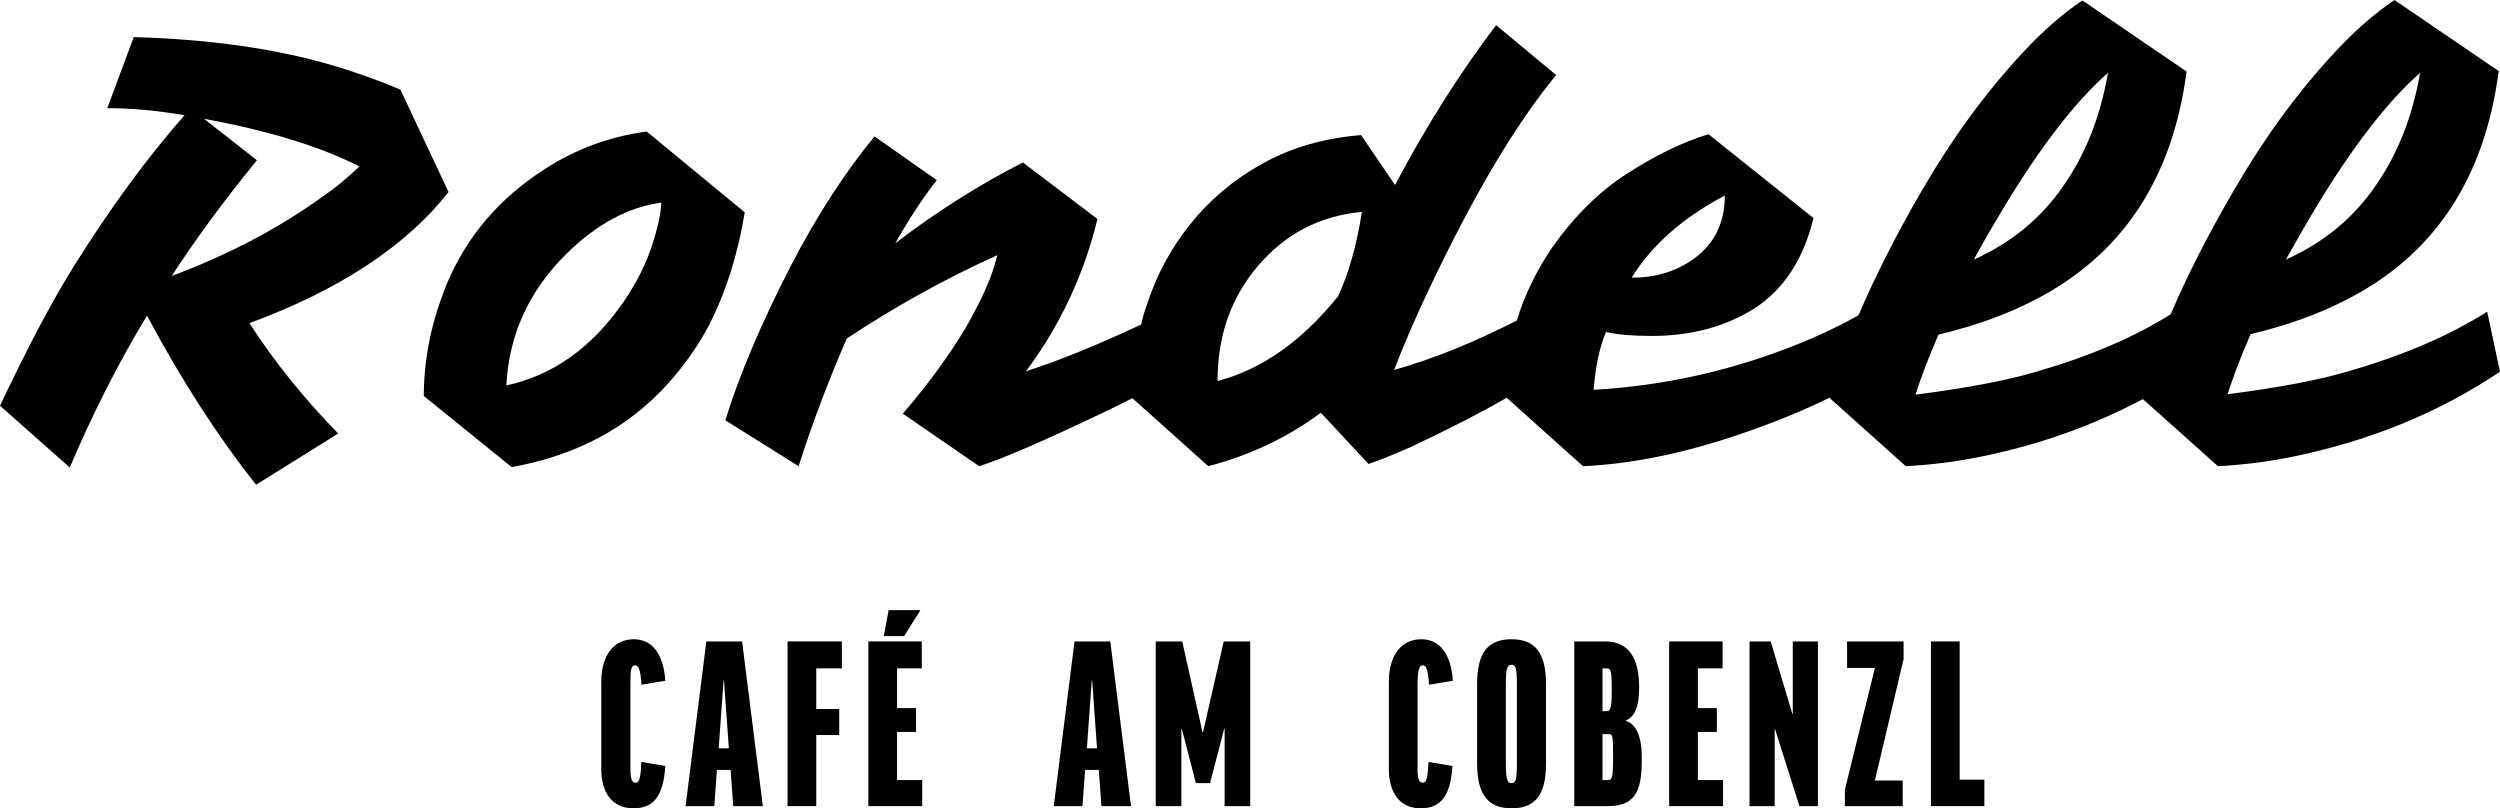
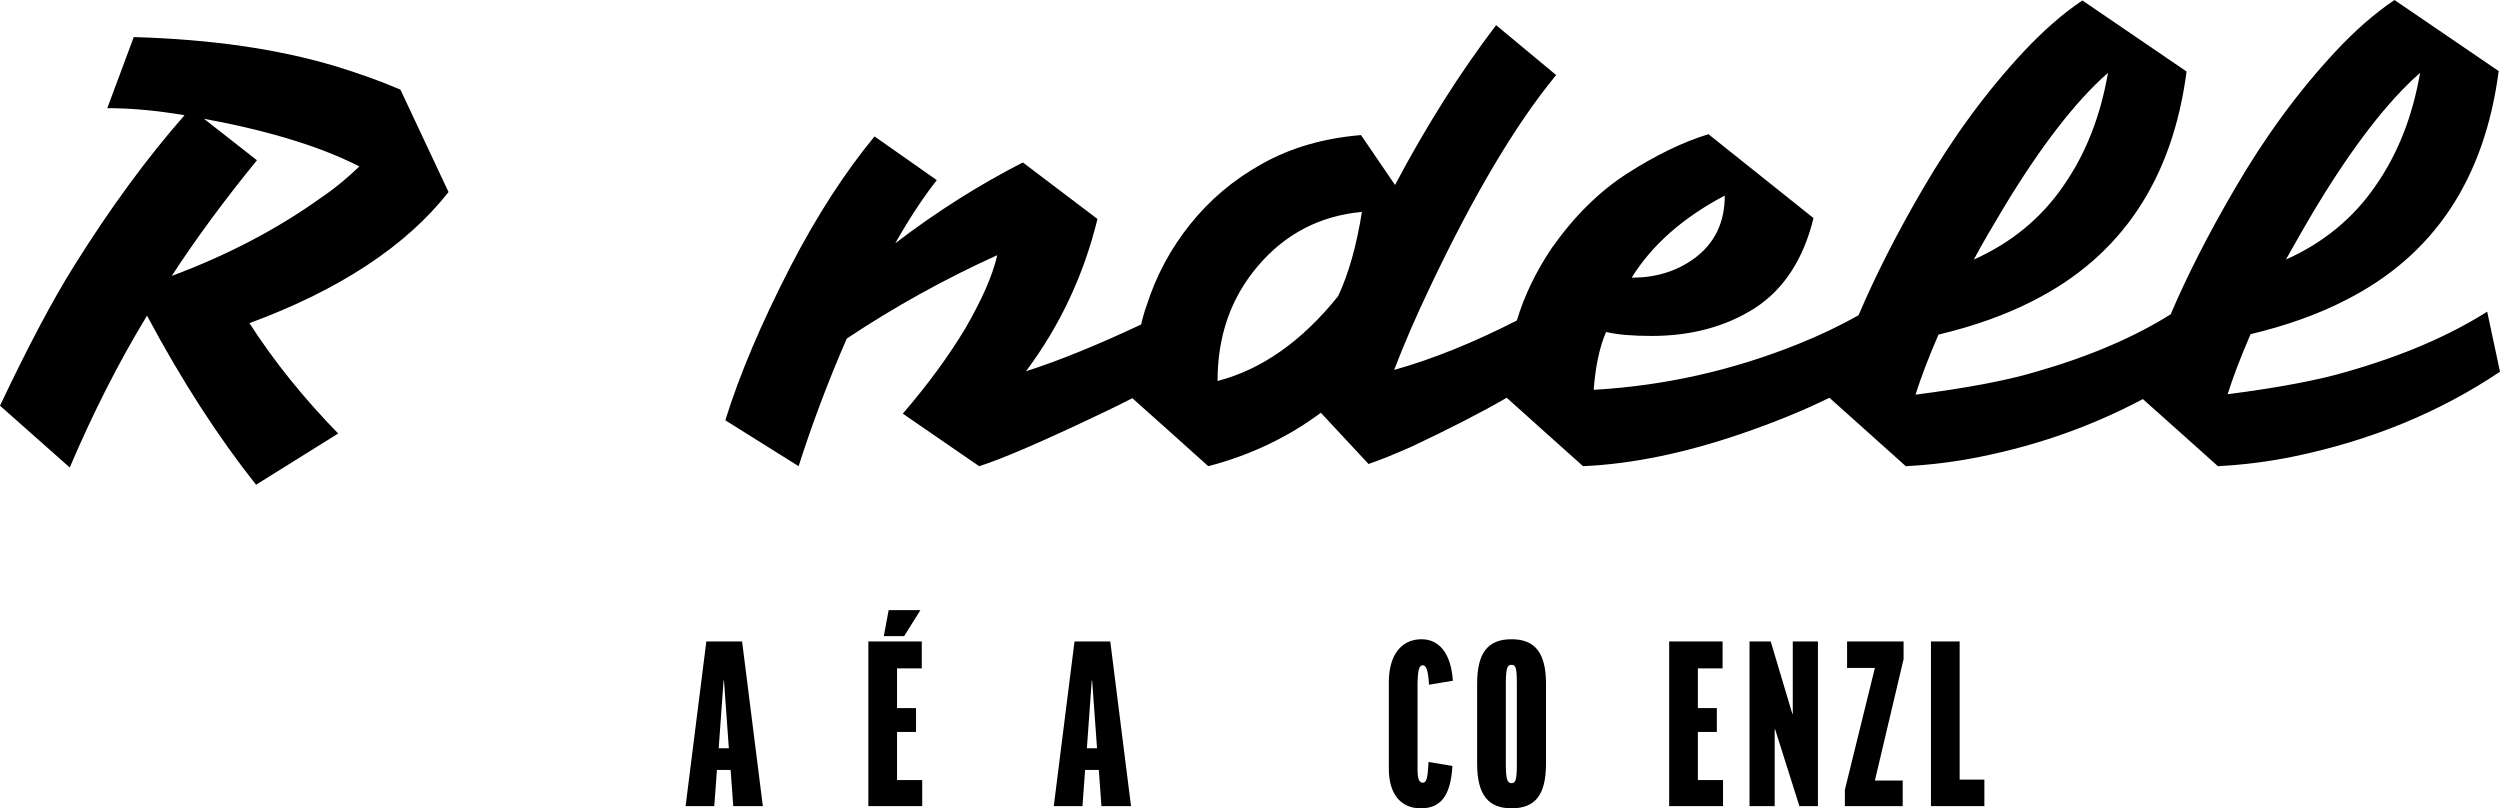
<svg xmlns="http://www.w3.org/2000/svg" version="1.1" id="Layer_1" x="0px" y="0px" viewBox="0 0 566.3 183.1" style="enable-background:new 0 0 566.3 183.1;" xml:space="preserve">
  <g>
-     <path d="M168.7,48.1l-22.2-18.3c-8.3,1.1-16,3.9-23.1,8.5c-10.3,6.6-17.6,15.2-22.1,25.8c-3.5,8.5-5.3,17-5.3,25.6l19.9,16.1   c14.6-2.6,26.4-8.9,35.4-18.9c3.7-4.1,6.8-8.5,9.4-13.4C164.4,66.2,167.1,57.8,168.7,48.1z M147.7,55.6c-1.3,4-3.4,8.3-6.4,12.7   c-7.1,10.3-15.9,16.7-26.6,19c0.6-11.5,5.1-21.4,13.6-29.8c6.8-6.7,14-10.6,21.5-11.6C149.7,48.4,149,51.6,147.7,55.6z" />
    <path d="M531.6,84.2c-6.4,1.9-15.4,3.6-27,5.1c1.2-3.8,2.9-8.3,5.2-13.6c7.9-1.9,15.1-4.4,21.5-7.7c20-10.1,31.5-27.4,34.7-51.9   L542.4,0c-4.6,3.1-9,7-13.3,11.6c-8.5,9.1-16.1,19.5-22.9,31.2c-5.9,10.1-10.7,19.5-14.5,28.4c-8.3,5.2-18.5,9.6-30.8,13.1   c-6.4,1.9-15.4,3.6-27,5.1c1.2-3.8,2.9-8.3,5.2-13.6c7.9-1.9,15.1-4.4,21.5-7.7c19.9-10.1,31.5-27.4,34.7-51.9L471.7,0.1   c-4.6,3.1-9,7-13.3,11.6c-8.5,9.1-16.1,19.5-22.9,31.2C429.6,53,424.8,62.5,421,71.4c-4.4,2.5-8.9,4.6-13.6,6.5   c-14.9,6-30.4,9.5-46.4,10.4c0.4-5.2,1.3-9.6,2.8-13.1c2.5,0.6,6,0.9,10.3,0.9c9,0,16.8-2.1,23.4-6.3c6.5-4.2,11-11,13.3-20.4   l-23.8-19c-5.9,1.8-12,4.8-18.4,8.9c-6.4,4.1-12.1,9.8-17.1,16.9c-3.5,5.2-6.2,10.7-7.9,16.4c-9.6,4.9-18.9,8.7-27.8,11.2   c2.3-6,5-12.2,8-18.5c9.9-20.9,19.4-37,28.7-48.3L338.9,5.7c-8,10.5-15.7,22.6-22.9,36.2l-7.7-11.3c-8.5,0.7-16,2.9-22.4,6.5   c-6.5,3.6-11.9,8.2-16.3,13.7c-4.4,5.5-7.7,11.6-9.9,18.5c-0.5,1.4-0.9,2.8-1.2,4.2c-9.6,4.5-18.3,8.1-26.1,10.6   c7.7-10.3,13.1-21.8,16.2-34.5l-16.9-12.8c-10,5.1-19.6,11.2-28.9,18.3c3-5.3,6.1-10.1,9.4-14.3l-14.1-9.9c-6.6,8-13,17.8-19,29.4   c-6.7,13-11.6,24.6-14.8,34.9l16.6,10.4c3-9.4,6.6-19,10.9-28.9c10.8-7.2,22.2-13.5,34.1-18.9c-1.1,4.8-3.6,10.3-7.3,16.7   c-3.8,6.3-8.5,12.7-14.1,19.2l17.3,11.9c5.1-1.6,14.4-5.6,27.8-12c2.5-1.2,4.8-2.3,6.9-3.4c1.5,1.3,17.2,15.4,17.2,15.4   c9.6-2.5,18.1-6.6,25.5-12.1l10.8,11.6c2.4-0.8,5.6-2.1,9.7-3.9c8.7-4.1,15.9-7.8,21.6-11.1c0.4,0.4,17.3,15.5,17.3,15.5   c11.2-0.5,23.1-3,35.7-7.3c7.3-2.5,14-5.2,20.1-8.2c0.9,0.8,17.3,15.5,17.3,15.5c5.7-0.3,11.4-1,17.2-2.2   c13.3-2.7,25.4-7.1,36.5-13c2.5,2.2,17,15.2,17,15.2c5.7-0.3,11.4-1,17.2-2.2c17.4-3.6,33-10,46.7-19.2l-2.9-13.6   C554.7,76.1,544.2,80.6,531.6,84.2z M524.6,47c8.4-13.9,16.3-24.1,23.6-30.5c-1.7,9.8-5,18.3-10.1,25.6c-5,7.3-11.8,12.9-20.3,16.7   C520,54.9,522.2,51,524.6,47z M453.9,47c8.4-13.9,16.3-24.1,23.6-30.5c-1.7,9.8-5,18.3-10.1,25.6c-5,7.3-11.8,12.9-20.3,16.7   C449.2,54.9,451.5,51,453.9,47z M390.7,44.3c0,6.1-2.3,10.9-7,14.3c-4,2.9-8.7,4.3-14.1,4.3C374.2,55.5,381.2,49.3,390.7,44.3z    M303.1,67.1c-8.2,10.2-17.3,16.6-27.3,19.2c0-10.2,3-18.8,9.1-26c6.2-7.3,14-11.4,23.6-12.3C307.3,55.6,305.5,62,303.1,67.1z" />
    <path d="M101.6,43.5L90.7,20.3c-4.9-2.1-9.8-3.8-14.7-5.3c-13-3.9-28.2-6.1-45.7-6.6l-6,16.1c5.2,0,11,0.5,17.5,1.6   c-8.7,9.9-17,21.3-25,34.1C11.9,68,6.3,78.6,0,91.9l15.8,14c5.2-12.2,11-23.7,17.5-34.4c7.9,14.8,16.2,27.6,24.7,38.3l18.6-11.6   c-7.8-8-14.5-16.3-20.1-25C77.1,65.6,92.1,55.6,101.6,43.5z M72.7,44.8c-9.9,7.1-21.2,13-33.8,17.7c5.4-8.3,11.8-17,19.3-26.2   l-12-9.4c14.6,2.7,26.4,6.3,35.2,10.8C78.9,40.1,76.1,42.5,72.7,44.8z" />
-     <path d="M368.3,163.3v-0.1c2-0.9,3-3,3-7.5c0-6.4-2.2-10.4-7.7-10.4h-7v37.3h7.7c6.9,0,7.6-4.6,7.6-11   C371.9,166.8,370.6,164,368.3,163.3z M363,151.4h1c0.9,0,1.1,0.7,1.1,4.7c0,3.8-0.2,5-1.1,5h-1V151.4z M364.3,176.7H363v-10.4h1.3   c1,0,1.1,0.1,1.1,5.3C365.4,175.8,365.2,176.7,364.3,176.7z" />
    <polygon points="384.6,165.8 388.9,165.8 388.9,160.4 384.6,160.4 384.6,151.4 390.2,151.4 390.2,145.3 378.1,145.3 378.1,182.6    390.3,182.6 390.3,176.7 384.6,176.7  " />
    <path d="M342.4,144.8c-5.4,0-7.8,3.1-7.8,10.1V173c0,7,2.5,10.1,7.8,10.1c5.4,0,7.8-3.1,7.8-10.1v-18.1   C350.2,148,347.8,144.8,342.4,144.8z M343.6,173c0,3.7-0.3,4.4-1.2,4.4s-1.3-0.7-1.3-4.4v-18.1c0-3.8,0.4-4.3,1.3-4.3   c0.9,0,1.2,0.5,1.2,4.3V173z" />
    <polygon points="406.1,161.7 406,161.7 401.1,145.3 396.3,145.3 396.3,182.6 402,182.6 402,165.2 402.1,165.2 407.6,182.6    411.8,182.6 411.8,145.3 406.1,145.3  " />
-     <path d="M143.9,150.7c0.7,0,1.2,0.9,1.4,4.4l5.4-0.9c-0.4-6.2-3.1-9.4-7.1-9.4c-4.5,0-7.4,3.5-7.4,9.7v19.7c0,5.5,2.6,8.9,7.3,8.9   c4.4,0,6.8-2.6,7.2-9.6l-5.4-0.9c-0.2,3.8-0.5,4.7-1.3,4.7c-0.9,0-1.2-1-1.2-3.1v-19.7C142.8,151.6,143,150.7,143.9,150.7z" />
    <path d="M160,145.3l-4.7,37.3h6.5l0.6-8.2h3.1l0.6,8.2h6.7l-4.7-37.3H160z M162.8,169.5l1.1-15.3h0.1l1.1,15.3H162.8z" />
    <polygon points="443.9,145.3 437.4,145.3 437.4,182.6 449.5,182.6 449.5,176.6 443.9,176.6  " />
-     <polygon points="178.4,182.6 184.9,182.6 184.9,166.5 190.1,166.5 190.1,160.6 184.9,160.6 184.9,151.4 190.7,151.4 190.7,145.3    178.4,145.3  " />
    <path d="M243.4,145.3l-4.7,37.3h6.5l0.6-8.2h3.1l0.6,8.2h6.7l-4.7-37.3H243.4z M246.2,169.5l1.1-15.3h0.1l1.1,15.3H246.2z" />
    <polygon points="418.4,151.3 424.7,151.3 417.9,178.9 417.9,182.6 431,182.6 431,176.8 424.7,176.8 431.2,149.3 431.2,145.3    418.4,145.3  " />
-     <polygon points="272.5,165.9 272.4,165.9 267.8,145.3 261.8,145.3 261.8,182.6 267.6,182.6 267.6,165.1 267.7,165.1 270.9,177.4    274.1,177.4 277.3,165.1 277.4,165.1 277.4,182.6 283.2,182.6 283.2,145.3 277.2,145.3  " />
    <polygon points="203.2,165.8 207.5,165.8 207.5,160.4 203.2,160.4 203.2,151.4 208.8,151.4 208.8,145.3 196.7,145.3 196.7,182.6    208.9,182.6 208.9,176.7 203.2,176.7  " />
    <polygon points="201.3,138.2 200.2,144.1 204.8,144.1 208.5,138.2  " />
    <path d="M322.3,150.7c0.7,0,1.2,0.9,1.4,4.4l5.4-0.9c-0.4-6.2-3.1-9.4-7.1-9.4c-4.5,0-7.4,3.5-7.4,9.7v19.7c0,5.5,2.6,8.9,7.2,8.9   c4.4,0,6.8-2.6,7.2-9.6l-5.4-0.9c-0.2,3.8-0.5,4.7-1.3,4.7c-0.9,0-1.2-1-1.2-3.1v-19.7C321.2,151.6,321.5,150.7,322.3,150.7z" />
  </g>
</svg>